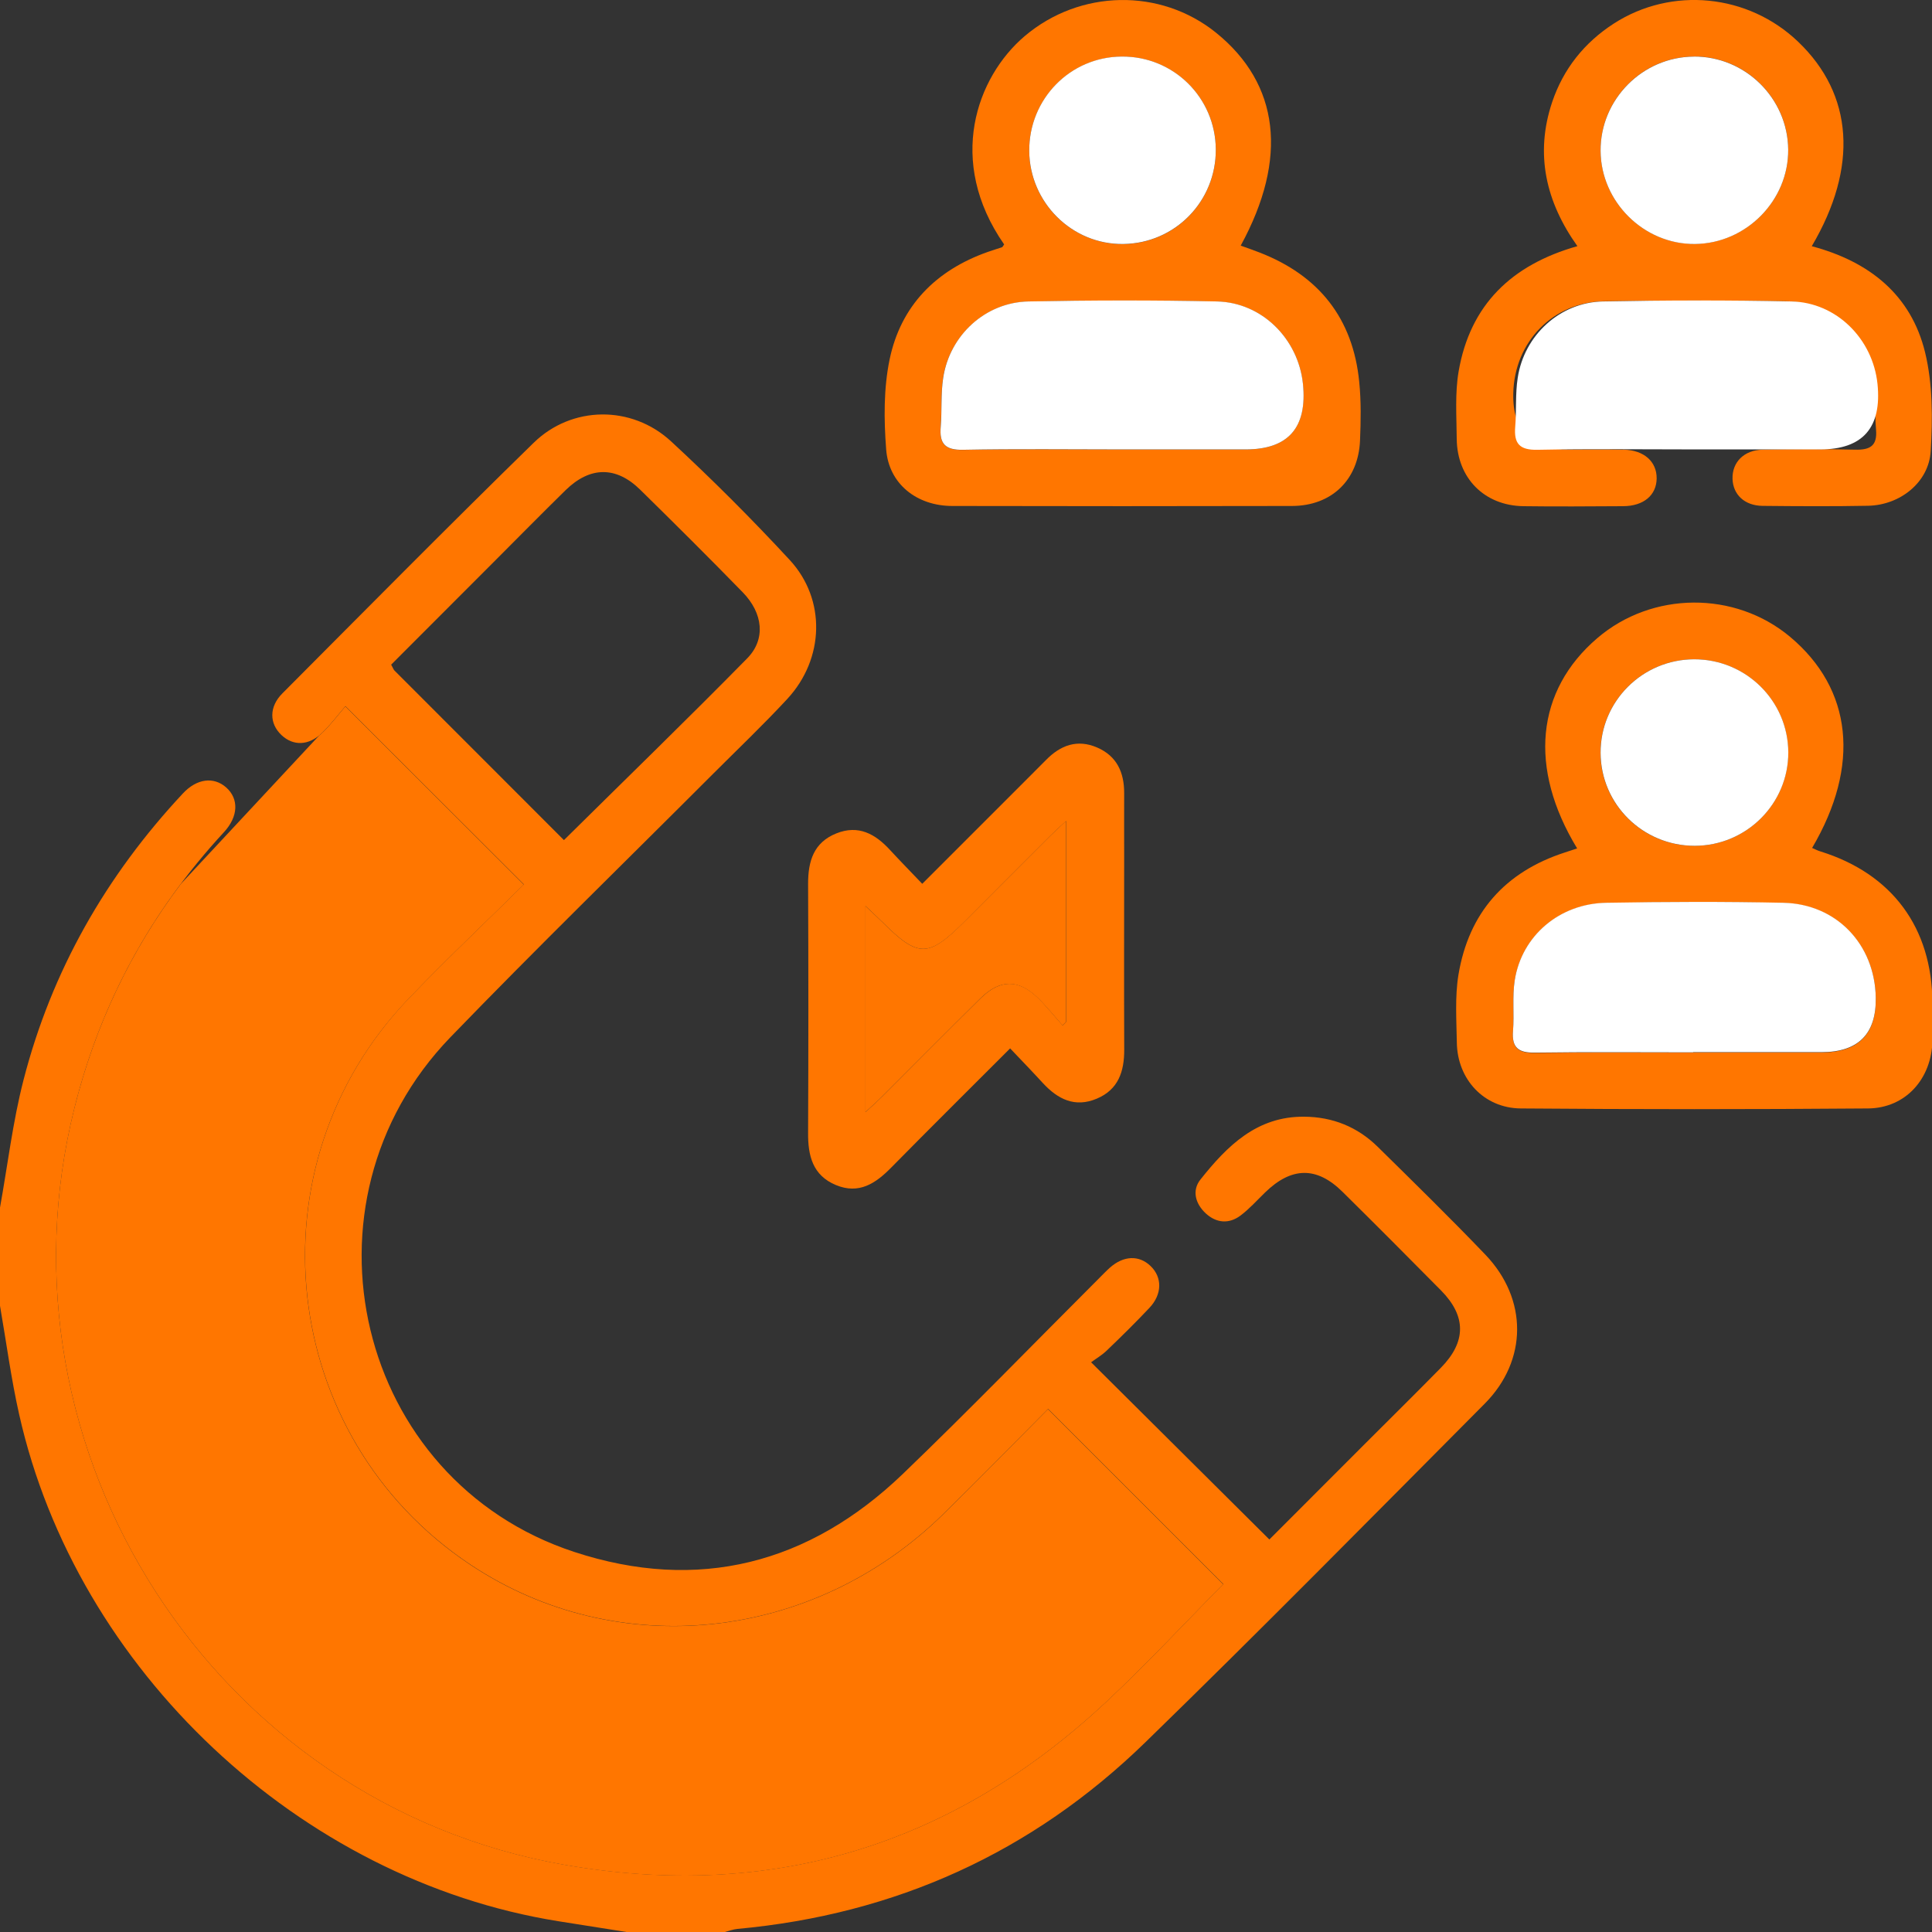
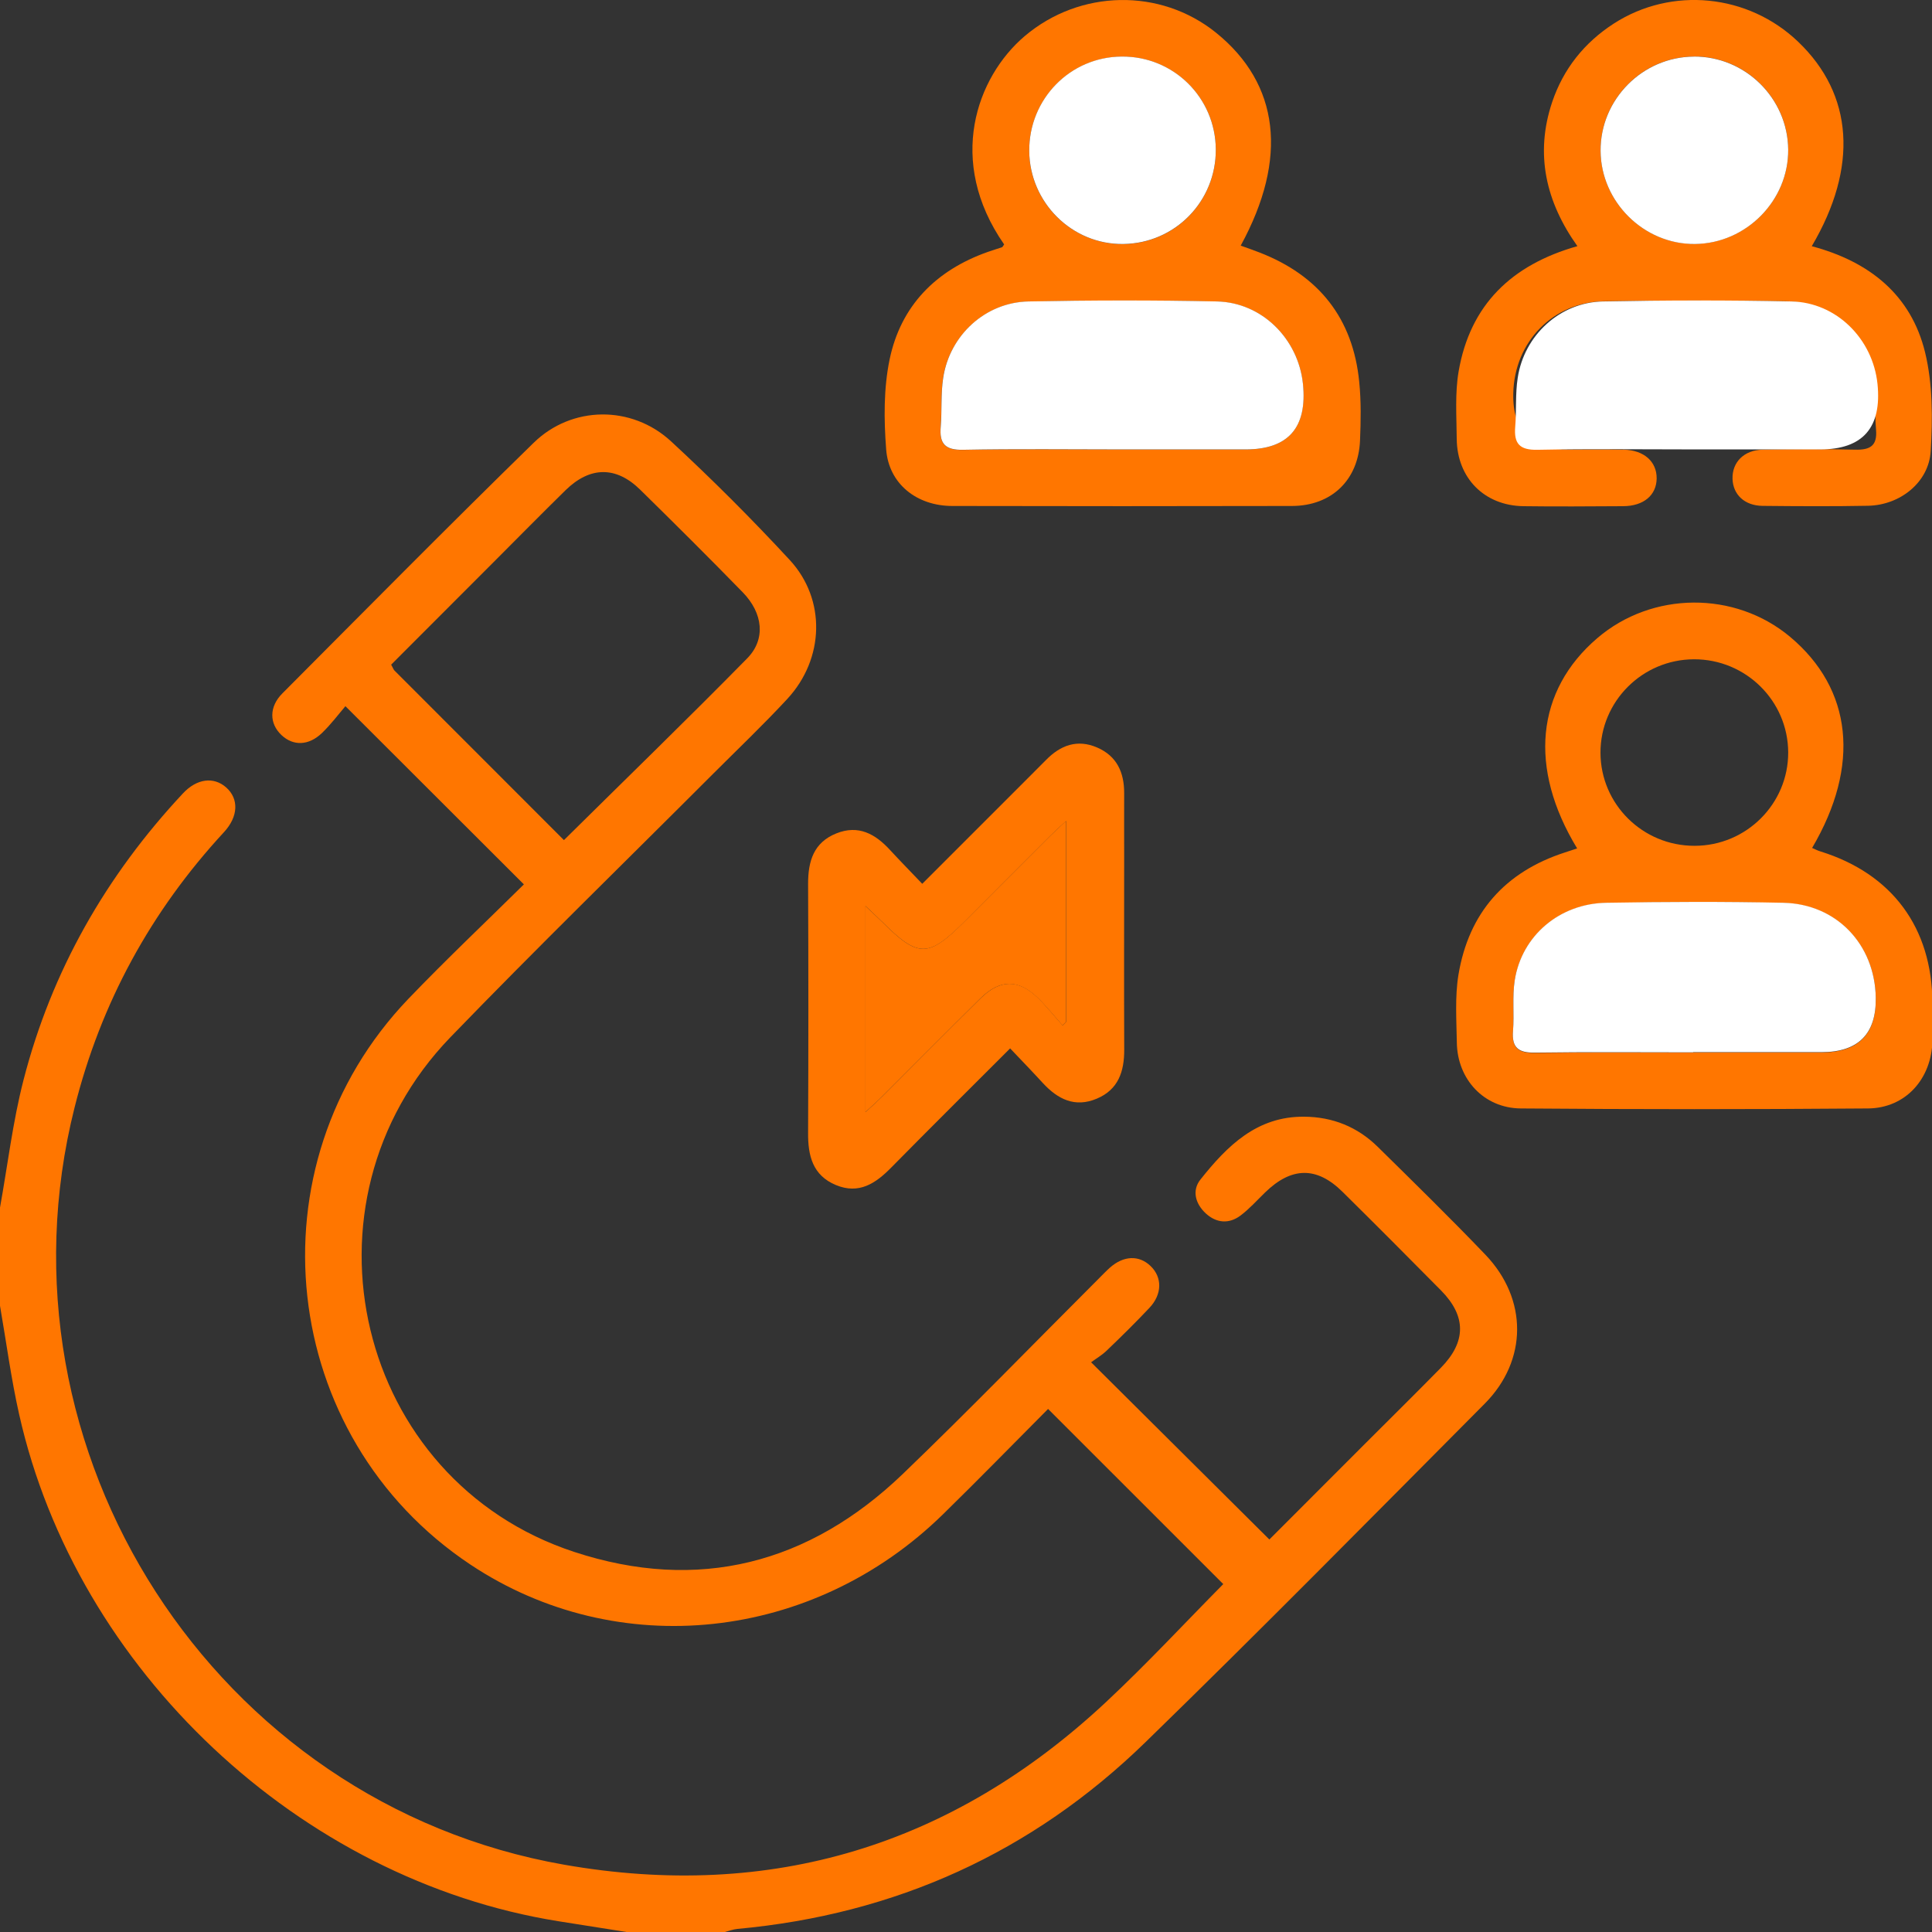
<svg xmlns="http://www.w3.org/2000/svg" width="37" height="37" viewBox="0 0 37 37" fill="none">
  <rect x="0" y="0" width="37" height="37" fill="#333333" stroke="none" />
  <path d="M0 23.127C0.147 22.313 0.244 21.486 0.449 20.689C0.986 18.598 2.029 16.772 3.504 15.194C3.769 14.91 4.092 14.87 4.33 15.079C4.576 15.295 4.568 15.636 4.288 15.938C2.888 17.454 1.931 19.206 1.428 21.21C-0.229 27.79 4.109 34.538 10.803 35.711C14.765 36.406 18.241 35.345 21.182 32.596C21.965 31.864 22.694 31.078 23.427 30.337C22.317 29.227 21.204 28.116 20.072 26.983C19.419 27.639 18.747 28.328 18.059 29.001C15.567 31.441 11.822 31.837 9.007 29.962C5.329 27.513 4.757 22.328 7.821 19.129C8.545 18.374 9.307 17.654 10.033 16.937C8.891 15.797 7.779 14.686 6.615 13.524C6.482 13.68 6.337 13.874 6.165 14.039C5.91 14.283 5.615 14.289 5.391 14.078C5.157 13.858 5.149 13.537 5.41 13.277C7.008 11.673 8.6 10.062 10.22 8.48C10.951 7.767 12.097 7.756 12.85 8.451C13.636 9.177 14.396 9.937 15.124 10.724C15.824 11.481 15.789 12.617 15.078 13.385C14.62 13.88 14.131 14.345 13.654 14.822C11.977 16.501 10.277 18.156 8.628 19.862C5.554 23.042 6.822 28.351 10.997 29.721C13.368 30.5 15.494 29.952 17.29 28.228C18.558 27.009 19.782 25.746 21.026 24.503C21.103 24.426 21.177 24.348 21.257 24.276C21.519 24.045 21.814 24.034 22.034 24.245C22.26 24.461 22.26 24.785 22.012 25.048C21.748 25.328 21.474 25.598 21.195 25.865C21.1 25.957 20.982 26.025 20.896 26.089C22.064 27.251 23.176 28.356 24.31 29.483C24.898 28.893 25.52 28.272 26.139 27.652C26.625 27.166 27.114 26.684 27.594 26.195C28.082 25.698 28.084 25.207 27.598 24.714C26.971 24.08 26.343 23.449 25.709 22.823C25.215 22.335 24.732 22.346 24.228 22.837C24.072 22.988 23.927 23.152 23.755 23.281C23.535 23.444 23.295 23.424 23.093 23.239C22.896 23.057 22.82 22.802 22.991 22.588C23.502 21.946 24.07 21.376 24.981 21.386C25.525 21.391 25.996 21.582 26.381 21.959C27.076 22.643 27.774 23.326 28.448 24.03C29.26 24.879 29.258 26.052 28.435 26.881C26.278 29.051 24.131 31.23 21.939 33.363C19.767 35.479 17.147 36.664 14.121 36.941C14.039 36.949 13.96 36.98 13.88 37H11.999C11.563 36.93 11.125 36.862 10.689 36.793C5.745 36.001 1.466 31.985 0.367 27.088C0.213 26.406 0.121 25.702 0 25.007C0 24.38 0 23.754 0 23.129V23.127ZM10.801 16.088C11.988 14.914 13.163 13.775 14.31 12.608C14.669 12.243 14.613 11.743 14.226 11.345C13.579 10.681 12.921 10.027 12.26 9.378C11.798 8.924 11.299 8.931 10.832 9.387C10.368 9.842 9.912 10.306 9.452 10.766C8.798 11.42 8.144 12.074 7.491 12.729C7.521 12.78 7.532 12.817 7.554 12.841C8.633 13.922 9.714 15.003 10.799 16.088H10.801Z" fill="#FF7600" />
  <path d="M19.229 4.679C18.122 3.086 18.699 1.477 19.626 0.69C20.68 -0.202 22.219 -0.235 23.288 0.626C24.503 1.607 24.675 3.031 23.761 4.704C23.883 4.748 24.002 4.789 24.12 4.835C25.258 5.276 25.912 6.097 26.031 7.316C26.068 7.686 26.062 8.062 26.046 8.436C26.015 9.193 25.501 9.688 24.743 9.69C22.575 9.695 20.407 9.695 18.239 9.69C17.556 9.69 17.02 9.265 16.971 8.605C16.927 8.035 16.922 7.439 17.037 6.884C17.251 5.855 17.924 5.175 18.919 4.824C19.009 4.792 19.1 4.765 19.192 4.734C19.201 4.73 19.205 4.715 19.23 4.682L19.229 4.679ZM21.508 8.608C22.291 8.608 23.072 8.608 23.854 8.608C24.671 8.608 25.037 8.19 24.952 7.353C24.864 6.491 24.166 5.793 23.304 5.775C22.102 5.749 20.898 5.751 19.696 5.775C18.873 5.791 18.186 6.424 18.061 7.239C18.016 7.545 18.039 7.862 18.014 8.174C17.988 8.495 18.094 8.623 18.439 8.616C19.461 8.596 20.484 8.608 21.506 8.608H21.508ZM19.711 2.892C19.716 3.881 20.532 4.686 21.512 4.675C22.503 4.662 23.29 3.858 23.284 2.862C23.279 1.871 22.474 1.077 21.483 1.084C20.495 1.092 19.705 1.898 19.711 2.892Z" fill="#FF7600" />
  <path d="M30.204 16.248C29.267 14.708 29.416 13.226 30.59 12.221C31.639 11.323 33.224 11.312 34.281 12.195C35.476 13.196 35.633 14.661 34.704 16.239C34.757 16.262 34.809 16.29 34.864 16.306C36.238 16.734 37.002 17.767 37.008 19.21C37.008 19.45 37.011 19.692 37.008 19.932C36.993 20.66 36.495 21.222 35.775 21.228C33.559 21.246 31.342 21.246 29.124 21.228C28.417 21.222 27.909 20.667 27.9 19.965C27.893 19.532 27.862 19.089 27.931 18.667C28.129 17.481 28.822 16.697 29.971 16.325C30.039 16.303 30.107 16.279 30.205 16.248H30.204ZM32.426 20.156H34.882C35.588 20.156 35.935 19.807 35.923 19.109C35.905 18.092 35.172 17.317 34.153 17.294C33.022 17.269 31.89 17.274 30.759 17.294C29.865 17.309 29.144 17.925 29.009 18.777C28.959 19.094 29.002 19.426 28.976 19.75C28.95 20.073 29.082 20.168 29.394 20.165C30.405 20.15 31.417 20.159 32.426 20.159V20.156ZM32.454 16.198C33.445 16.198 34.25 15.392 34.246 14.408C34.242 13.422 33.434 12.624 32.443 12.626C31.452 12.628 30.649 13.433 30.651 14.417C30.654 15.403 31.461 16.2 32.452 16.198H32.454Z" fill="#FF7600" />
  <path d="M34.697 4.715C35.806 5.01 36.599 5.65 36.867 6.746C37.015 7.353 37.013 8.013 36.975 8.641C36.938 9.241 36.387 9.673 35.778 9.686C35.104 9.699 34.429 9.695 33.755 9.688C33.411 9.684 33.189 9.472 33.18 9.171C33.17 8.856 33.396 8.619 33.757 8.612C34.347 8.599 34.937 8.597 35.527 8.612C35.817 8.619 35.956 8.537 35.928 8.225C35.897 7.866 35.936 7.498 35.864 7.149C35.696 6.334 35.021 5.782 34.191 5.769C33.035 5.753 31.879 5.751 30.722 5.769C29.74 5.786 29.005 6.545 28.981 7.529C28.963 8.25 29.319 8.61 30.05 8.61C30.4 8.61 30.748 8.605 31.098 8.612C31.486 8.621 31.73 8.841 31.727 9.164C31.723 9.483 31.479 9.692 31.085 9.694C30.447 9.697 29.808 9.703 29.17 9.694C28.426 9.681 27.906 9.155 27.898 8.407C27.895 7.974 27.862 7.531 27.935 7.109C28.155 5.843 28.941 5.073 30.209 4.714C29.606 3.869 29.392 2.952 29.725 1.957C29.94 1.319 30.341 0.817 30.905 0.452C32.014 -0.263 33.478 -0.118 34.437 0.8C35.492 1.808 35.593 3.2 34.695 4.719L34.697 4.715ZM32.438 1.083C31.453 1.088 30.647 1.904 30.653 2.886C30.658 3.867 31.483 4.681 32.459 4.671C33.442 4.662 34.255 3.839 34.246 2.862C34.237 1.878 33.422 1.075 32.438 1.081V1.083Z" fill="#FF7600" />
  <path d="M19.348 20.075C18.562 20.861 17.81 21.607 17.066 22.362C16.768 22.665 16.451 22.877 16.011 22.696C15.562 22.511 15.472 22.131 15.476 21.692C15.483 20.102 15.483 18.513 15.476 16.924C15.476 16.493 15.582 16.134 16.018 15.96C16.441 15.791 16.762 15.971 17.044 16.277C17.24 16.49 17.442 16.695 17.662 16.926C18.358 16.23 19.029 15.559 19.7 14.888C19.81 14.778 19.921 14.668 20.031 14.556C20.308 14.272 20.631 14.151 21.012 14.316C21.389 14.479 21.53 14.793 21.529 15.188C21.527 15.586 21.529 15.984 21.529 16.38C21.529 17.621 21.525 18.86 21.53 20.101C21.532 20.518 21.419 20.867 21.004 21.041C20.587 21.217 20.259 21.052 19.974 20.744C19.779 20.531 19.579 20.324 19.346 20.079L19.348 20.075ZM16.575 21.299C16.715 21.169 16.802 21.092 16.885 21.01C17.515 20.381 18.142 19.747 18.778 19.12C19.154 18.75 19.507 18.748 19.881 19.114C20.048 19.278 20.194 19.463 20.35 19.637L20.418 19.569V15.722C20.288 15.843 20.2 15.922 20.117 16.004C19.571 16.548 19.027 17.095 18.483 17.639C17.776 18.346 17.59 18.348 16.89 17.65C16.802 17.562 16.711 17.48 16.575 17.351V21.299Z" fill="#FF7600" />
  <path d="M21.508 8.607C20.486 8.607 19.463 8.594 18.441 8.614C18.096 8.621 17.988 8.493 18.016 8.172C18.041 7.861 18.016 7.545 18.063 7.237C18.186 6.42 18.873 5.788 19.698 5.773C20.9 5.749 22.104 5.747 23.306 5.773C24.167 5.791 24.864 6.49 24.953 7.351C25.039 8.188 24.673 8.607 23.856 8.607C23.073 8.607 22.293 8.607 21.51 8.607H21.508Z" fill="white" />
  <path d="M32.511 8.607C31.488 8.607 30.466 8.594 29.443 8.614C29.099 8.621 28.991 8.493 29.018 8.172C29.044 7.861 29.018 7.545 29.066 7.237C29.189 6.42 29.876 5.788 30.7 5.773C31.902 5.749 33.106 5.747 34.309 5.773C35.17 5.791 35.866 6.49 35.956 7.351C36.042 8.188 35.676 8.607 34.858 8.607C34.076 8.607 33.295 8.607 32.513 8.607H32.511Z" fill="white" />
  <path d="M19.711 2.89C19.705 1.896 20.495 1.088 21.483 1.083C22.474 1.075 23.277 1.869 23.284 2.86C23.29 3.856 22.503 4.66 21.512 4.673C20.532 4.686 19.718 3.88 19.711 2.89Z" fill="white" />
  <path d="M32.426 20.154C31.415 20.154 30.403 20.145 29.394 20.159C29.084 20.163 28.95 20.068 28.976 19.745C29.002 19.422 28.959 19.091 29.009 18.772C29.143 17.921 29.865 17.305 30.759 17.289C31.89 17.269 33.022 17.265 34.153 17.289C35.172 17.311 35.905 18.086 35.923 19.104C35.935 19.801 35.588 20.15 34.882 20.15C34.063 20.15 33.246 20.15 32.426 20.15V20.154Z" fill="white" />
-   <path d="M32.454 16.198C31.463 16.198 30.656 15.403 30.653 14.417C30.649 13.433 31.453 12.628 32.445 12.626C33.436 12.624 34.244 13.422 34.248 14.408C34.252 15.392 33.445 16.197 32.456 16.198H32.454Z" fill="white" />
  <path d="M32.438 1.083C33.422 1.077 34.237 1.88 34.246 2.864C34.255 3.839 33.442 4.664 32.459 4.673C31.483 4.682 30.658 3.867 30.653 2.888C30.647 1.906 31.453 1.09 32.438 1.084V1.083Z" fill="white" />
  <path d="M16.573 21.299V17.351C16.709 17.48 16.801 17.562 16.889 17.65C17.589 18.347 17.772 18.347 18.481 17.639C19.025 17.095 19.57 16.549 20.116 16.004C20.198 15.922 20.288 15.843 20.416 15.722V19.569L20.348 19.637C20.193 19.463 20.046 19.278 19.879 19.115C19.504 18.75 19.152 18.75 18.776 19.12C18.142 19.747 17.515 20.379 16.883 21.01C16.801 21.092 16.713 21.169 16.573 21.299Z" fill="#FF7600" />
-   <path d="M21.182 32.597C18.241 35.345 14.765 36.408 10.803 35.713C4.109 34.538 -0.229 27.79 1.428 21.209C1.825 19.628 2.505 18.203 3.462 16.93L6.115 14.083C6.132 14.07 6.148 14.059 6.163 14.043C6.335 13.878 6.48 13.684 6.614 13.528C7.777 14.69 8.89 15.801 10.031 16.941C9.306 17.657 8.543 18.376 7.819 19.133C4.755 22.329 5.327 27.515 9.005 29.965C11.818 31.838 15.566 31.444 18.058 29.005C18.745 28.332 19.418 27.641 20.07 26.987C21.202 28.119 22.315 29.23 23.425 30.341C22.692 31.081 21.961 31.868 21.18 32.599L21.182 32.597Z" fill="#FF7600" />
</svg>